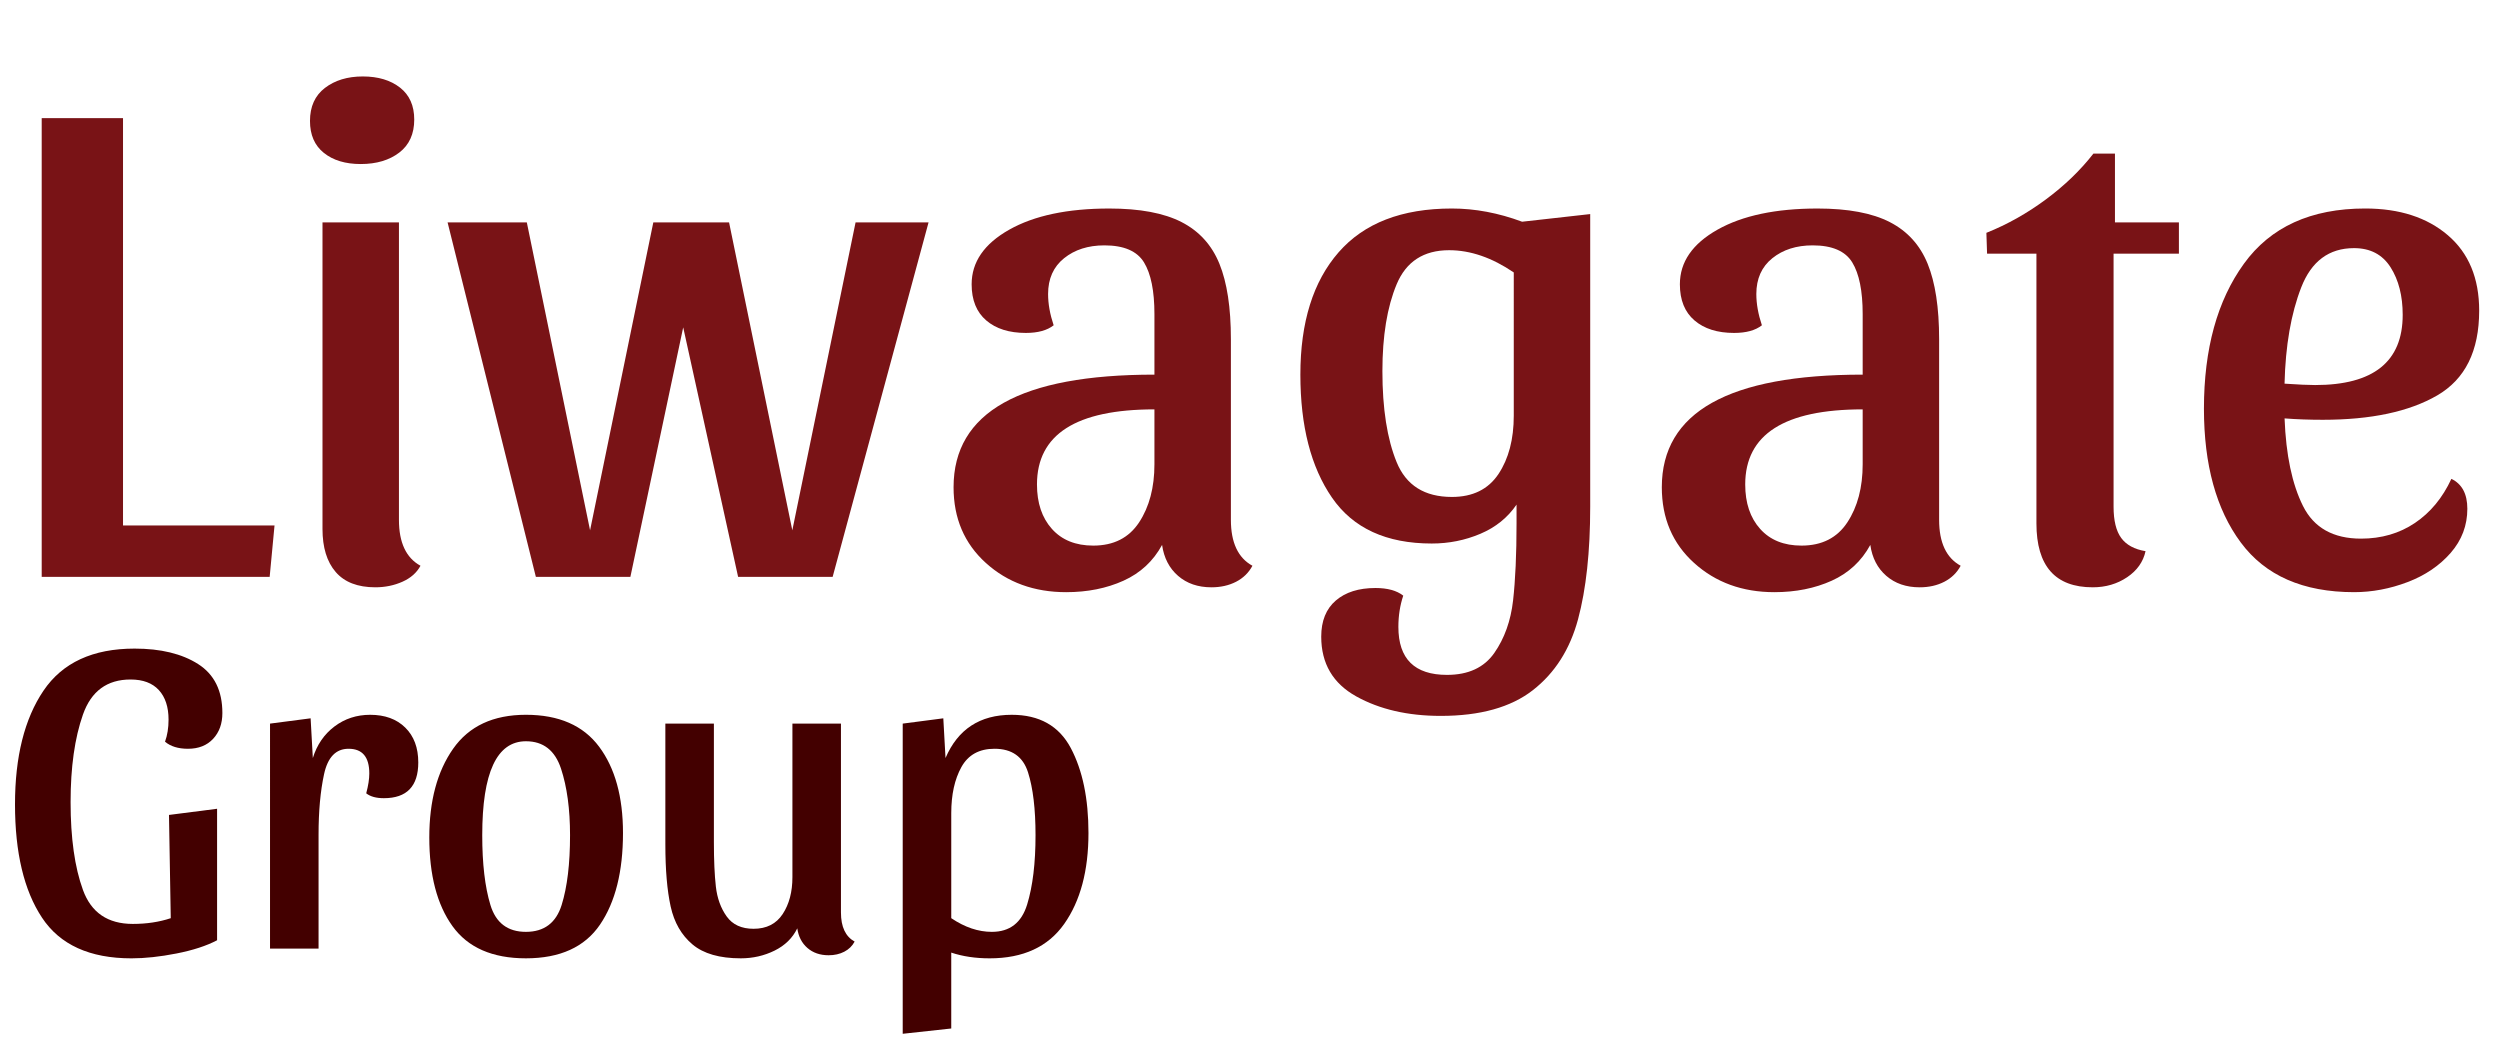
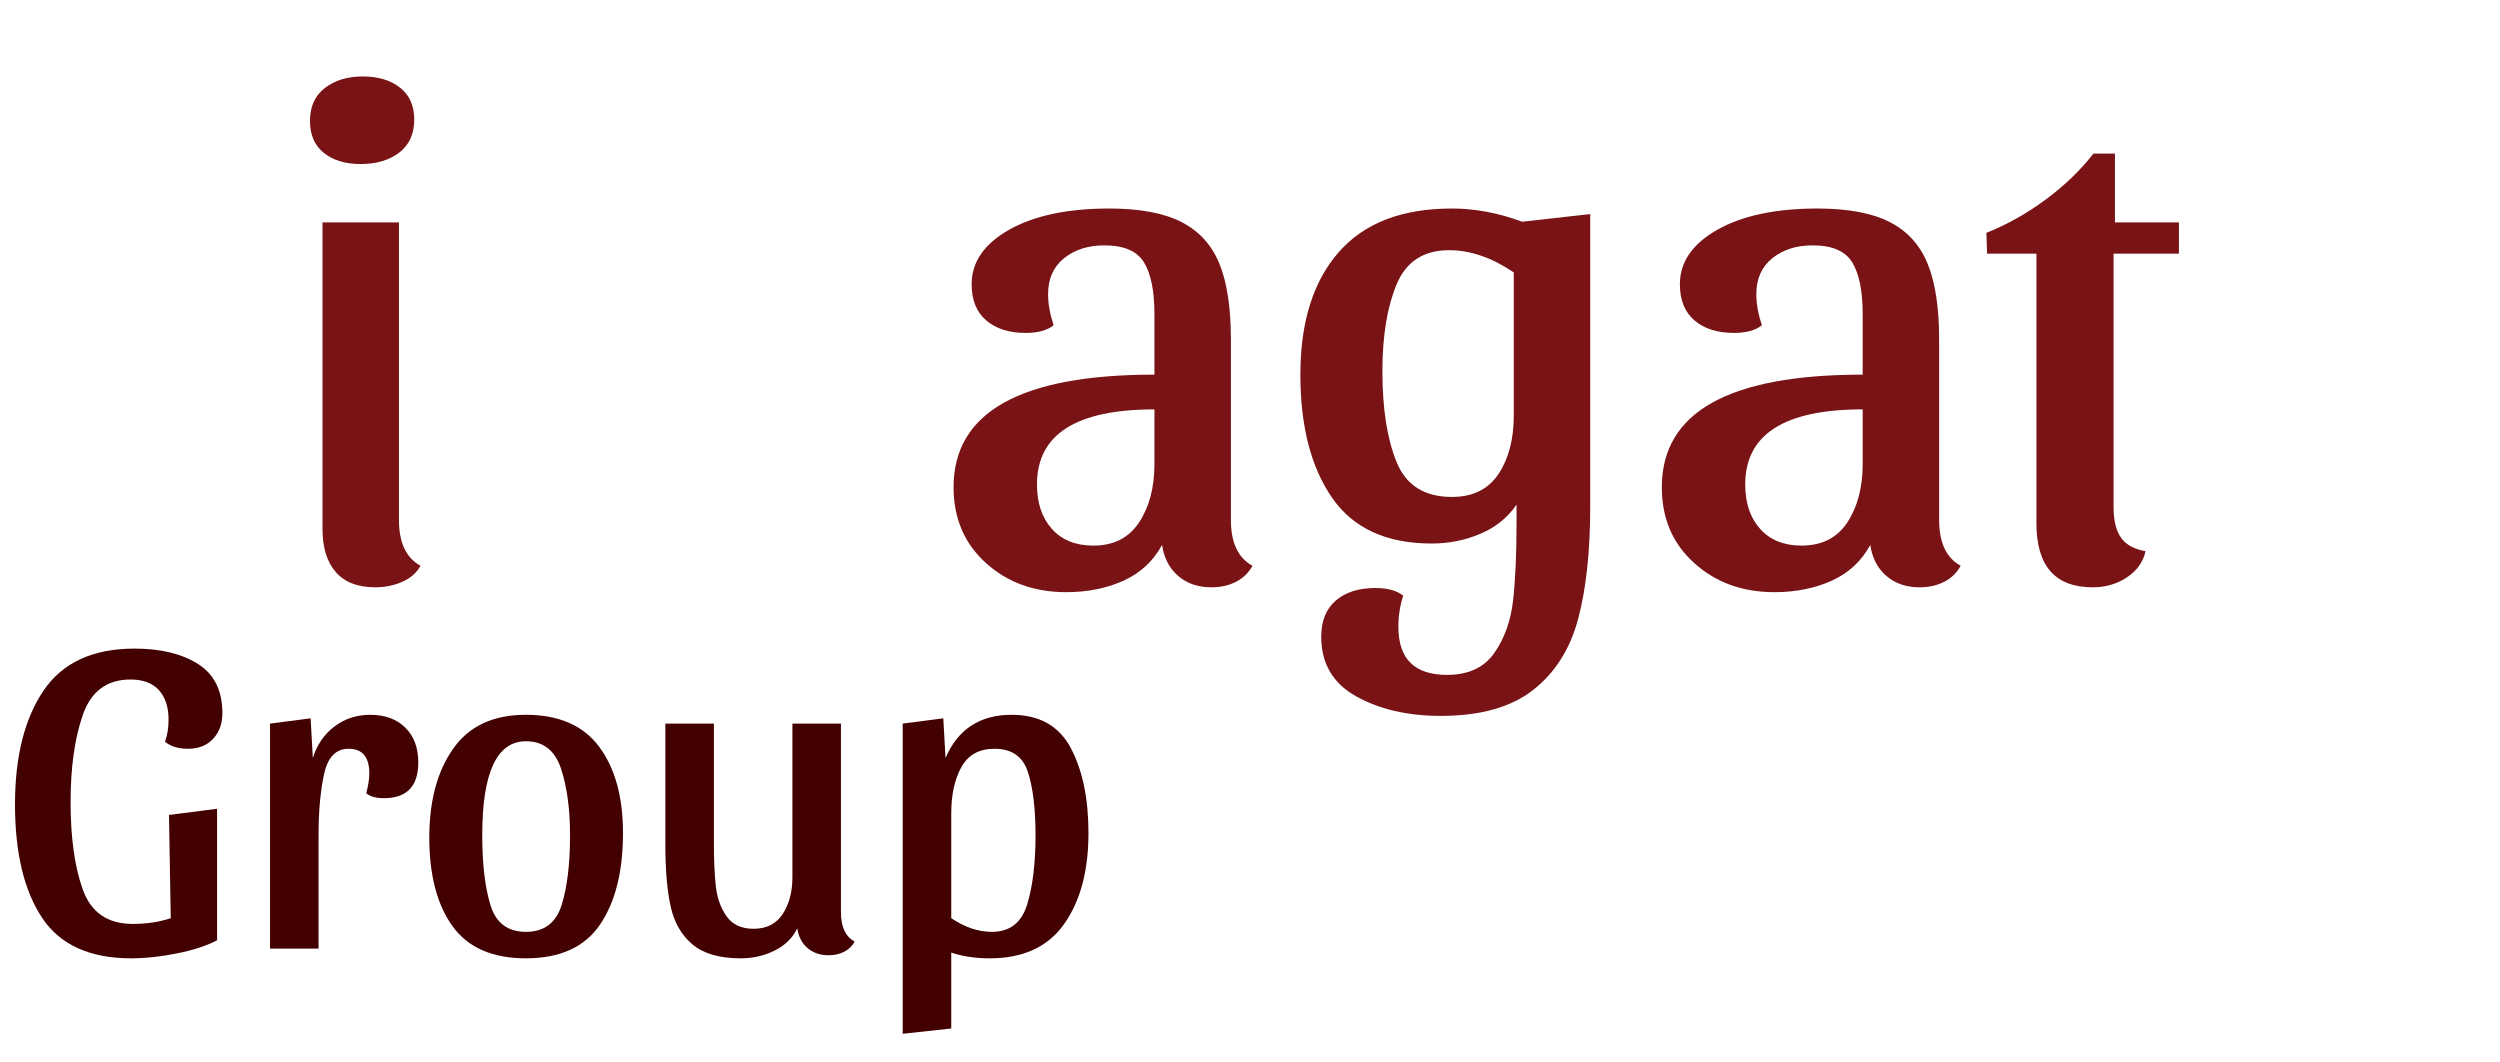
<svg xmlns="http://www.w3.org/2000/svg" version="1.1" id="Layer_1" x="0px" y="0px" width="266.308px" height="113.083px" viewBox="0 0 266.308 113.083" enable-background="new 0 0 266.308 113.083" xml:space="preserve">
  <g>
    <g>
-       <path fill="#791316" d="M4.442,12.586h8.662v43.386h16.14l-0.518,5.479H4.442V12.586z" />
      <path fill="#791316" d="M42.608,9.329c1.011,0.79,1.518,1.925,1.518,3.406c0,1.53-0.531,2.702-1.592,3.517    c-1.062,0.814-2.432,1.222-4.109,1.222c-1.629,0-2.938-0.395-3.924-1.185c-0.988-0.789-1.48-1.925-1.48-3.406    c0-1.529,0.53-2.702,1.592-3.517c1.061-0.814,2.406-1.222,4.035-1.222C40.275,8.144,41.596,8.54,42.608,9.329z M42.497,55.38    c0,2.418,0.765,4.047,2.295,4.886c-0.396,0.74-1.037,1.307-1.925,1.703c-0.888,0.395-1.851,0.592-2.887,0.592    c-1.876,0-3.283-0.543-4.22-1.629c-0.938-1.085-1.407-2.615-1.407-4.59v-32.65h8.144V55.38z" />
-       <path fill="#791316" d="M98.912,23.692L88.695,61.451H78.626l-5.849-26.579L67.15,61.451H57.082l-9.403-37.759h8.44l6.737,32.798    l6.737-32.798h8.07l6.737,32.798l6.738-32.798H98.912z" />
      <path fill="#791316" d="M119.679,61.858c-1.802,0.814-3.838,1.222-6.108,1.222c-3.406,0-6.256-1.036-8.551-3.11    c-2.295-2.072-3.443-4.762-3.443-8.069c0-7.996,7.132-11.994,21.397-11.994v-6.441c0-2.468-0.37-4.306-1.111-5.516    c-0.74-1.208-2.147-1.813-4.22-1.813c-1.728,0-3.159,0.457-4.294,1.37c-1.136,0.914-1.703,2.184-1.703,3.812    c0,1.037,0.196,2.147,0.592,3.332c-0.692,0.543-1.679,0.814-2.961,0.814c-1.777,0-3.184-0.444-4.22-1.333    c-1.037-0.888-1.555-2.171-1.555-3.85c0-2.369,1.333-4.306,3.998-5.812c2.666-1.505,6.219-2.258,10.662-2.258    c3.257,0,5.823,0.481,7.7,1.444c1.875,0.962,3.221,2.443,4.035,4.442s1.222,4.677,1.222,8.033v19.25    c0,2.418,0.765,4.047,2.295,4.886c-0.396,0.74-0.975,1.307-1.74,1.703c-0.766,0.395-1.642,0.592-2.628,0.592    c-1.432,0-2.617-0.407-3.554-1.221c-0.938-0.814-1.506-1.913-1.703-3.295C122.85,59.774,121.48,61.043,119.679,61.858z     M121.345,55.639c1.085-1.653,1.629-3.713,1.629-6.182v-5.849c-8.342,0-12.512,2.665-12.512,7.996c0,1.975,0.53,3.554,1.592,4.739    c1.061,1.185,2.529,1.777,4.405,1.777C118.63,58.12,120.259,57.293,121.345,55.639z" />
      <path fill="#791316" d="M159.178,69.557c1.085-1.555,1.751-3.418,1.999-5.59c0.246-2.172,0.37-4.91,0.37-8.217v-1.999    c-0.938,1.382-2.222,2.419-3.851,3.109c-1.629,0.692-3.356,1.037-5.182,1.037c-4.838,0-8.379-1.629-10.625-4.887    c-2.247-3.257-3.369-7.625-3.369-13.104c0-5.577,1.357-9.921,4.072-13.03c2.714-3.11,6.738-4.665,12.068-4.665    c2.468,0,4.961,0.47,7.479,1.407l7.255-0.814v31.17c0,4.788-0.433,8.785-1.296,11.994c-0.863,3.207-2.469,5.725-4.812,7.551    s-5.615,2.74-9.81,2.74c-3.505,0-6.503-0.691-8.995-2.073c-2.493-1.382-3.739-3.505-3.739-6.367c0-1.679,0.519-2.962,1.555-3.851    c1.036-0.888,2.443-1.332,4.22-1.332c1.283,0,2.27,0.271,2.962,0.814c-0.347,1.037-0.519,2.146-0.519,3.332    c0,3.405,1.727,5.108,5.183,5.108C156.414,71.89,158.091,71.112,159.178,69.557z M154.366,26.653c-2.716,0-4.579,1.21-5.59,3.628    c-1.012,2.419-1.518,5.504-1.518,9.254c0,3.998,0.505,7.231,1.518,9.699c1.011,2.469,2.974,3.702,5.886,3.702    c2.221,0,3.875-0.814,4.961-2.443c1.085-1.629,1.629-3.702,1.629-6.219V29.022C158.931,27.443,156.635,26.653,154.366,26.653z" />
      <path fill="#791316" d="M195.123,61.858c-1.803,0.814-3.838,1.222-6.107,1.222c-3.406,0-6.257-1.036-8.552-3.11    c-2.296-2.072-3.442-4.762-3.442-8.069c0-7.996,7.131-11.994,21.396-11.994v-6.441c0-2.468-0.37-4.306-1.111-5.516    c-0.74-1.208-2.146-1.813-4.22-1.813c-1.728,0-3.159,0.457-4.294,1.37c-1.136,0.914-1.703,2.184-1.703,3.812    c0,1.037,0.197,2.147,0.593,3.332c-0.692,0.543-1.679,0.814-2.962,0.814c-1.777,0-3.184-0.444-4.22-1.333    c-1.036-0.888-1.555-2.171-1.555-3.85c0-2.369,1.333-4.306,3.997-5.812c2.666-1.505,6.22-2.258,10.662-2.258    c3.258,0,5.823,0.481,7.699,1.444s3.221,2.443,4.035,4.442s1.223,4.677,1.223,8.033v19.25c0,2.418,0.764,4.047,2.295,4.886    c-0.396,0.74-0.976,1.307-1.74,1.703c-0.766,0.395-1.642,0.592-2.629,0.592c-1.432,0-2.616-0.407-3.553-1.221    c-0.938-0.814-1.507-1.913-1.703-3.295C198.293,59.774,196.923,61.043,195.123,61.858z M196.789,55.639    c1.085-1.653,1.629-3.713,1.629-6.182v-5.849c-8.342,0-12.512,2.665-12.512,7.996c0,1.975,0.529,3.554,1.592,4.739    c1.061,1.185,2.528,1.777,4.404,1.777C194.074,58.12,195.703,57.293,196.789,55.639z" />
      <path fill="#791316" d="M211.669,27.023l-0.073-2.221c2.221-0.888,4.331-2.073,6.33-3.554c1.999-1.48,3.688-3.109,5.071-4.886    h2.295v7.33h6.812v3.332h-6.96v26.95c0,1.48,0.271,2.591,0.814,3.332c0.543,0.74,1.407,1.209,2.592,1.406    c-0.248,1.136-0.9,2.062-1.962,2.776s-2.284,1.073-3.665,1.073c-3.998,0-5.996-2.27-5.996-6.811V27.023H211.669z" />
-       <path fill="#791316" d="M262.829,54.195c0,1.777-0.593,3.345-1.776,4.702c-1.186,1.357-2.715,2.395-4.591,3.109    s-3.776,1.073-5.7,1.073c-5.431,0-9.453-1.765-12.068-5.294c-2.617-3.528-3.924-8.279-3.924-14.252    c0-6.367,1.418-11.513,4.257-15.437c2.837-3.924,7.145-5.886,12.919-5.886c3.652,0,6.59,0.951,8.811,2.851    c2.221,1.9,3.332,4.579,3.332,8.033c0,4.294-1.494,7.305-4.479,9.032c-2.987,1.729-7.046,2.591-12.179,2.591    c-1.433,0-2.789-0.048-4.072-0.148c0.148,3.899,0.802,7.009,1.962,9.329c1.159,2.321,3.221,3.479,6.183,3.479    c2.171,0,4.083-0.555,5.737-1.666c1.653-1.111,2.948-2.677,3.888-4.702C262.261,51.555,262.829,52.616,262.829,54.195z     M245.134,30.614c-1.087,2.789-1.68,6.208-1.777,10.254c1.48,0.1,2.566,0.148,3.258,0.148c6.219,0,9.328-2.492,9.328-7.478    c0-2.023-0.432-3.713-1.295-5.071c-0.865-1.357-2.16-2.036-3.887-2.036C248.095,26.431,246.218,27.826,245.134,30.614z" />
      <path fill="#430000" d="M8.836,76.118c-0.877,2.49-1.316,5.601-1.316,9.329c0,3.823,0.438,6.94,1.316,9.353    c0.877,2.414,2.647,3.619,5.311,3.619c1.473,0,2.82-0.203,4.042-0.611l-0.188-10.998l5.123-0.657v14.006    c-1.128,0.596-2.57,1.065-4.324,1.41c-1.755,0.345-3.353,0.517-4.794,0.517c-4.449,0-7.63-1.449-9.541-4.348    c-1.912-2.897-2.867-6.916-2.867-12.055c0-5.076,1.01-9.11,3.031-12.104c2.021-2.991,5.256-4.488,9.706-4.488    c2.789,0,5.044,0.549,6.768,1.646c1.723,1.097,2.585,2.836,2.585,5.217c0,1.128-0.329,2.044-0.987,2.749    c-0.658,0.705-1.551,1.059-2.679,1.059c-1.034,0-1.849-0.251-2.444-0.752c0.25-0.689,0.376-1.473,0.376-2.351    c0-1.347-0.345-2.397-1.034-3.149c-0.689-0.752-1.692-1.127-3.008-1.127C11.405,72.381,9.713,73.626,8.836,76.118z" />
      <path fill="#430000" d="M34.521,82.462c-0.392,1.802-0.587,3.956-0.587,6.462v12.127h-5.17V77.081l4.324-0.564l0.235,4.23    c0.438-1.41,1.206-2.529,2.303-3.36c1.097-0.829,2.366-1.245,3.807-1.245c1.566,0,2.812,0.454,3.736,1.363    c0.924,0.908,1.387,2.146,1.387,3.713c0,2.537-1.222,3.807-3.666,3.807c-0.815,0-1.441-0.172-1.88-0.518    c0.219-0.814,0.329-1.52,0.329-2.115c0-1.754-0.736-2.631-2.209-2.631C35.782,79.76,34.913,80.661,34.521,82.462z" />
      <path fill="#430000" d="M63.825,79.548c1.692,2.272,2.538,5.335,2.538,9.188c0,4.105-0.815,7.355-2.444,9.752    c-1.629,2.397-4.261,3.596-7.896,3.596c-3.572,0-6.18-1.143-7.825-3.431c-1.645-2.287-2.468-5.437-2.468-9.447    c0-3.885,0.846-7.034,2.538-9.446c1.692-2.413,4.277-3.619,7.755-3.619C59.532,76.141,62.133,77.277,63.825,79.548z M59.83,96.398    c0.595-1.911,0.893-4.387,0.893-7.427c0-2.787-0.322-5.153-0.963-7.096c-0.643-1.943-1.888-2.914-3.737-2.914    c-3.102,0-4.653,3.336-4.653,10.01c0,3.04,0.289,5.516,0.87,7.427c0.579,1.911,1.84,2.866,3.783,2.866    C57.965,99.264,59.234,98.309,59.83,96.398z" />
      <path fill="#430000" d="M89.581,97.197c0,1.536,0.485,2.569,1.457,3.103c-0.251,0.469-0.619,0.829-1.104,1.08    c-0.486,0.251-1.042,0.377-1.668,0.377c-0.909,0-1.661-0.26-2.256-0.775c-0.596-0.518-0.956-1.215-1.081-2.092    c-0.501,1.033-1.309,1.825-2.42,2.373c-1.113,0.548-2.311,0.822-3.596,0.822c-2.256,0-3.971-0.493-5.146-1.48    c-1.175-0.986-1.95-2.334-2.327-4.041c-0.376-1.708-0.564-3.909-0.564-6.604V77.081h5.17v12.643c0,1.912,0.07,3.486,0.211,4.725    c0.141,1.238,0.524,2.295,1.151,3.172c0.626,0.878,1.582,1.316,2.867,1.316c1.378,0,2.412-0.524,3.102-1.574    c0.689-1.05,1.034-2.357,1.034-3.925V77.081h5.17V97.197z" />
      <path fill="#430000" d="M114.067,79.69c1.253,2.365,1.88,5.381,1.88,9.047c0,4.012-0.862,7.238-2.585,9.682    c-1.724,2.444-4.371,3.666-7.943,3.666c-1.504,0-2.867-0.203-4.089-0.611v8.084l-5.17,0.564V77.081l4.324-0.564l0.235,4.23    c1.316-3.07,3.666-4.605,7.05-4.605C110.714,76.141,112.814,77.324,114.067,79.69z M102.412,81.71    c-0.721,1.3-1.081,2.938-1.081,4.911v11.186c1.441,0.973,2.882,1.457,4.324,1.457c1.911,0,3.164-0.971,3.76-2.914    c0.595-1.941,0.893-4.401,0.893-7.379c0-2.787-0.267-5.021-0.799-6.697c-0.533-1.676-1.724-2.514-3.572-2.514    C104.307,79.76,103.132,80.411,102.412,81.71z" />
    </g>
  </g>
</svg>